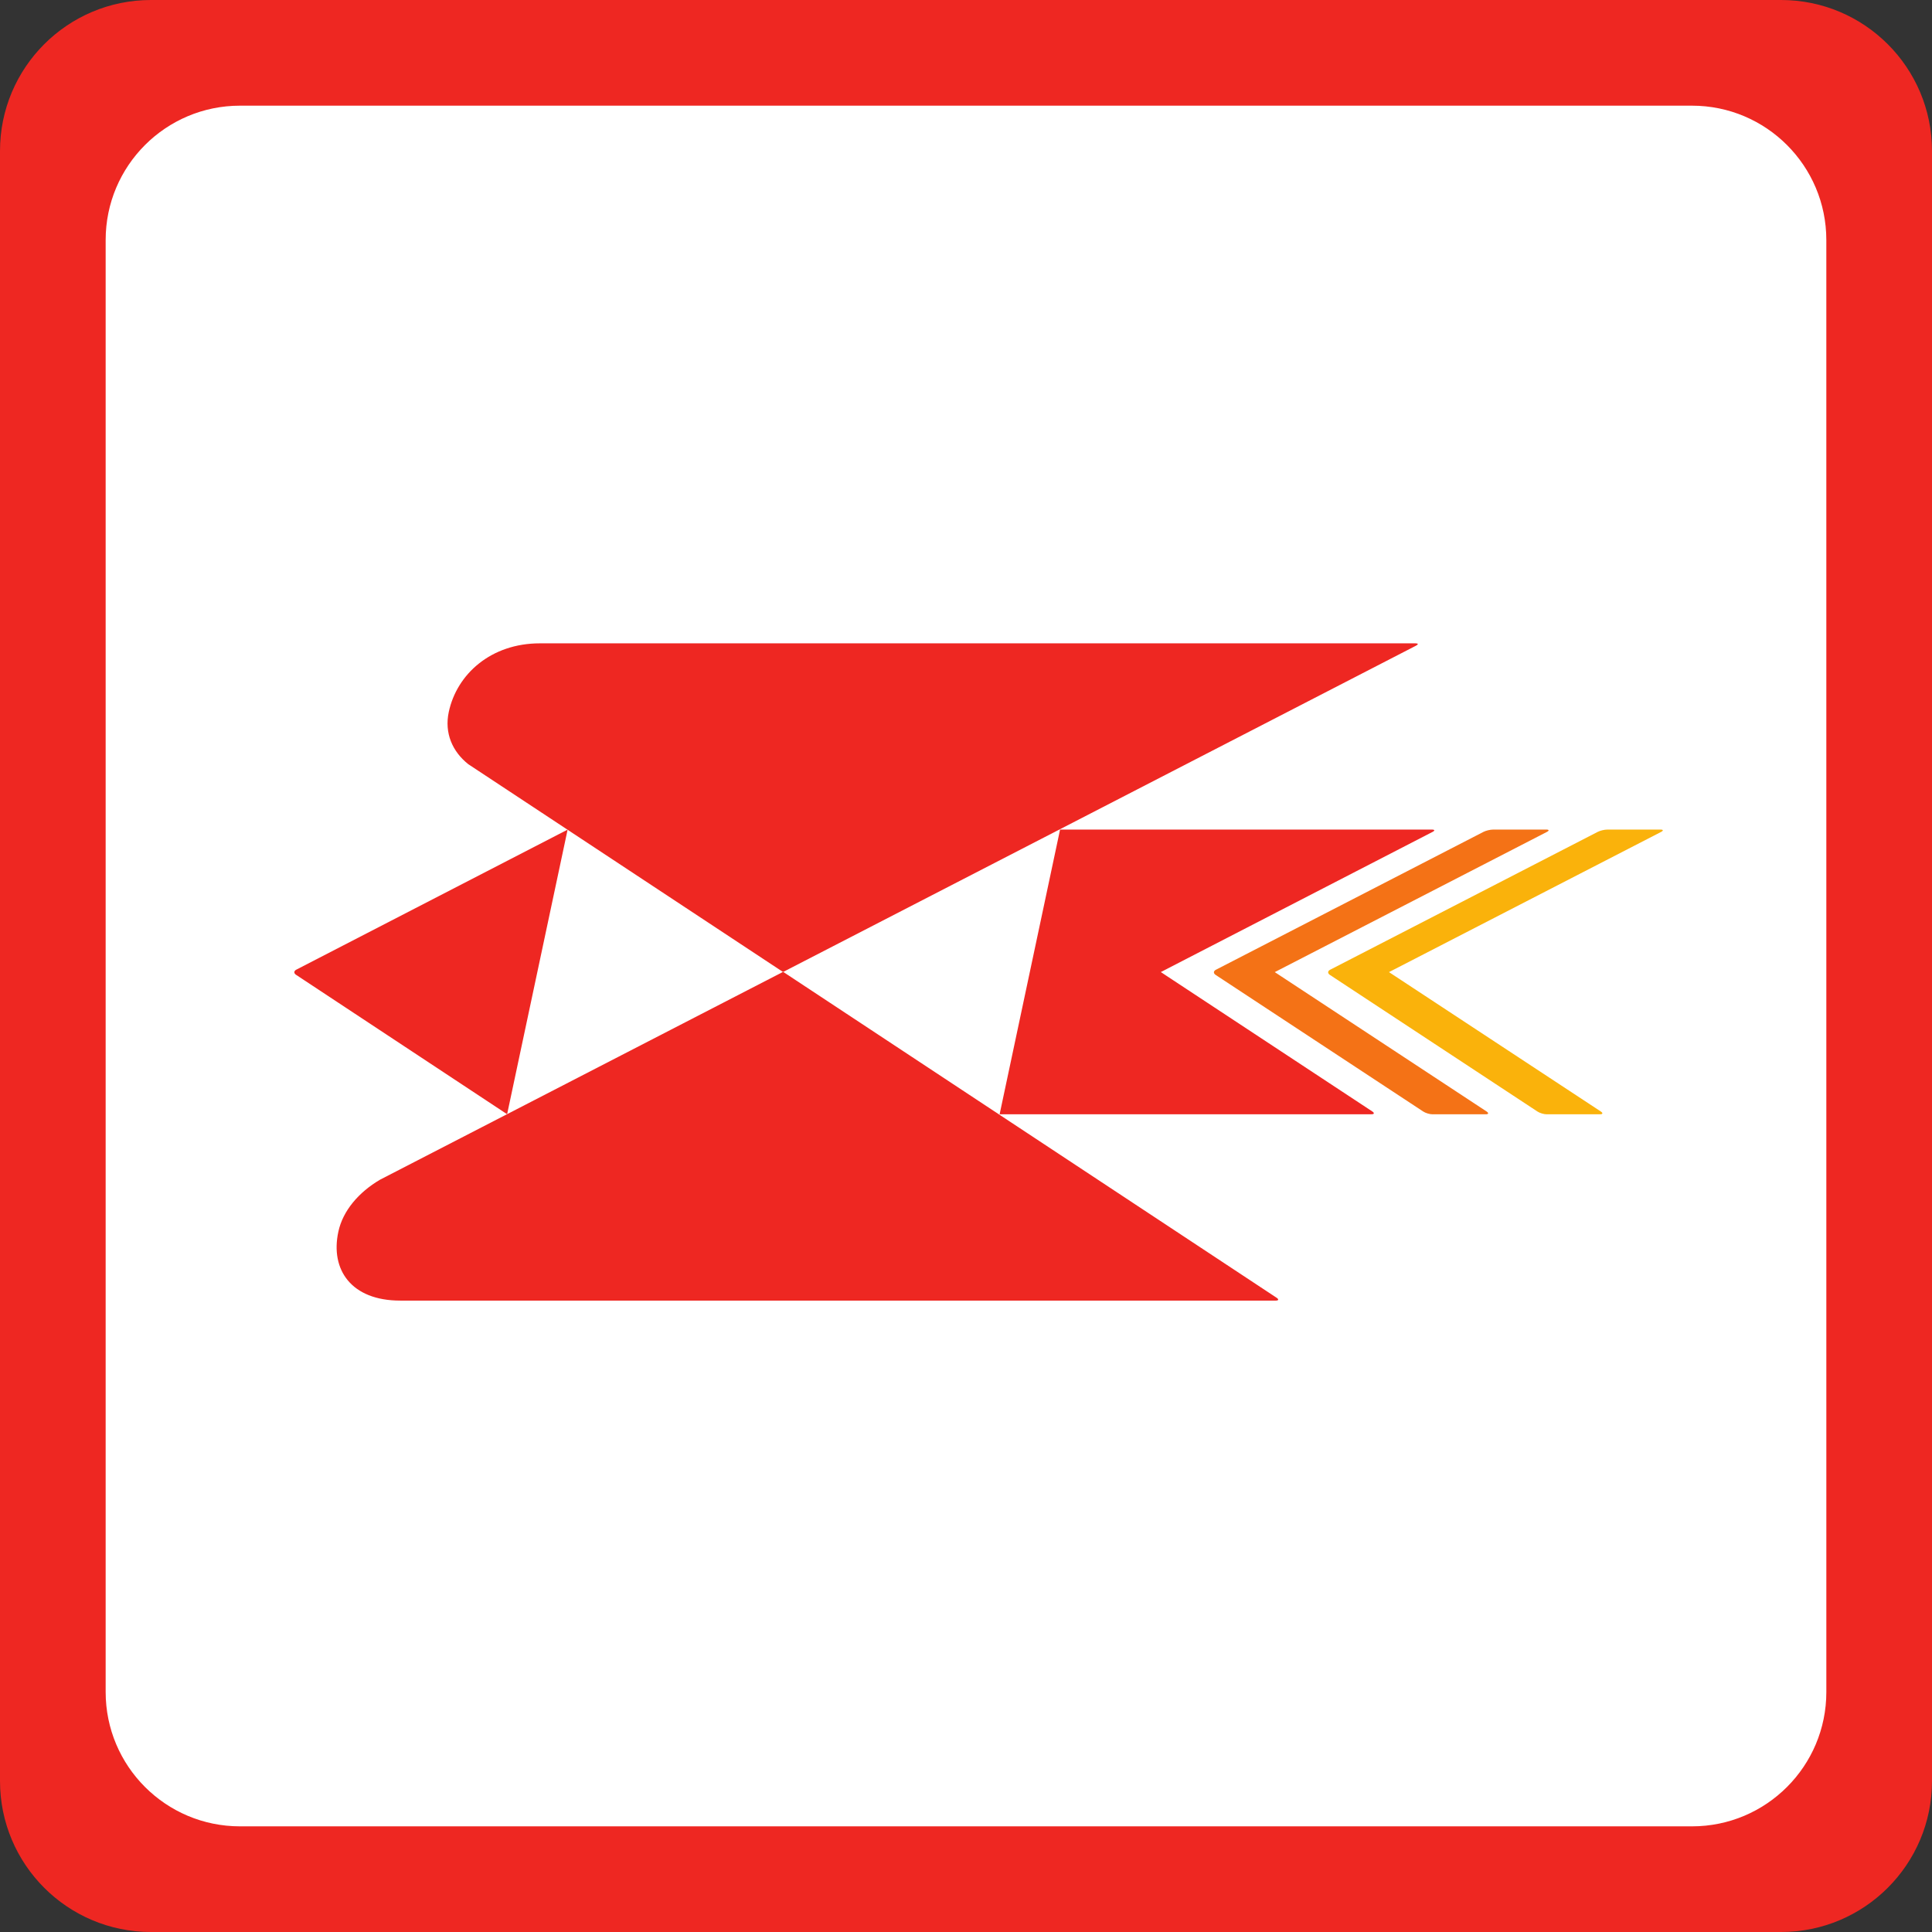
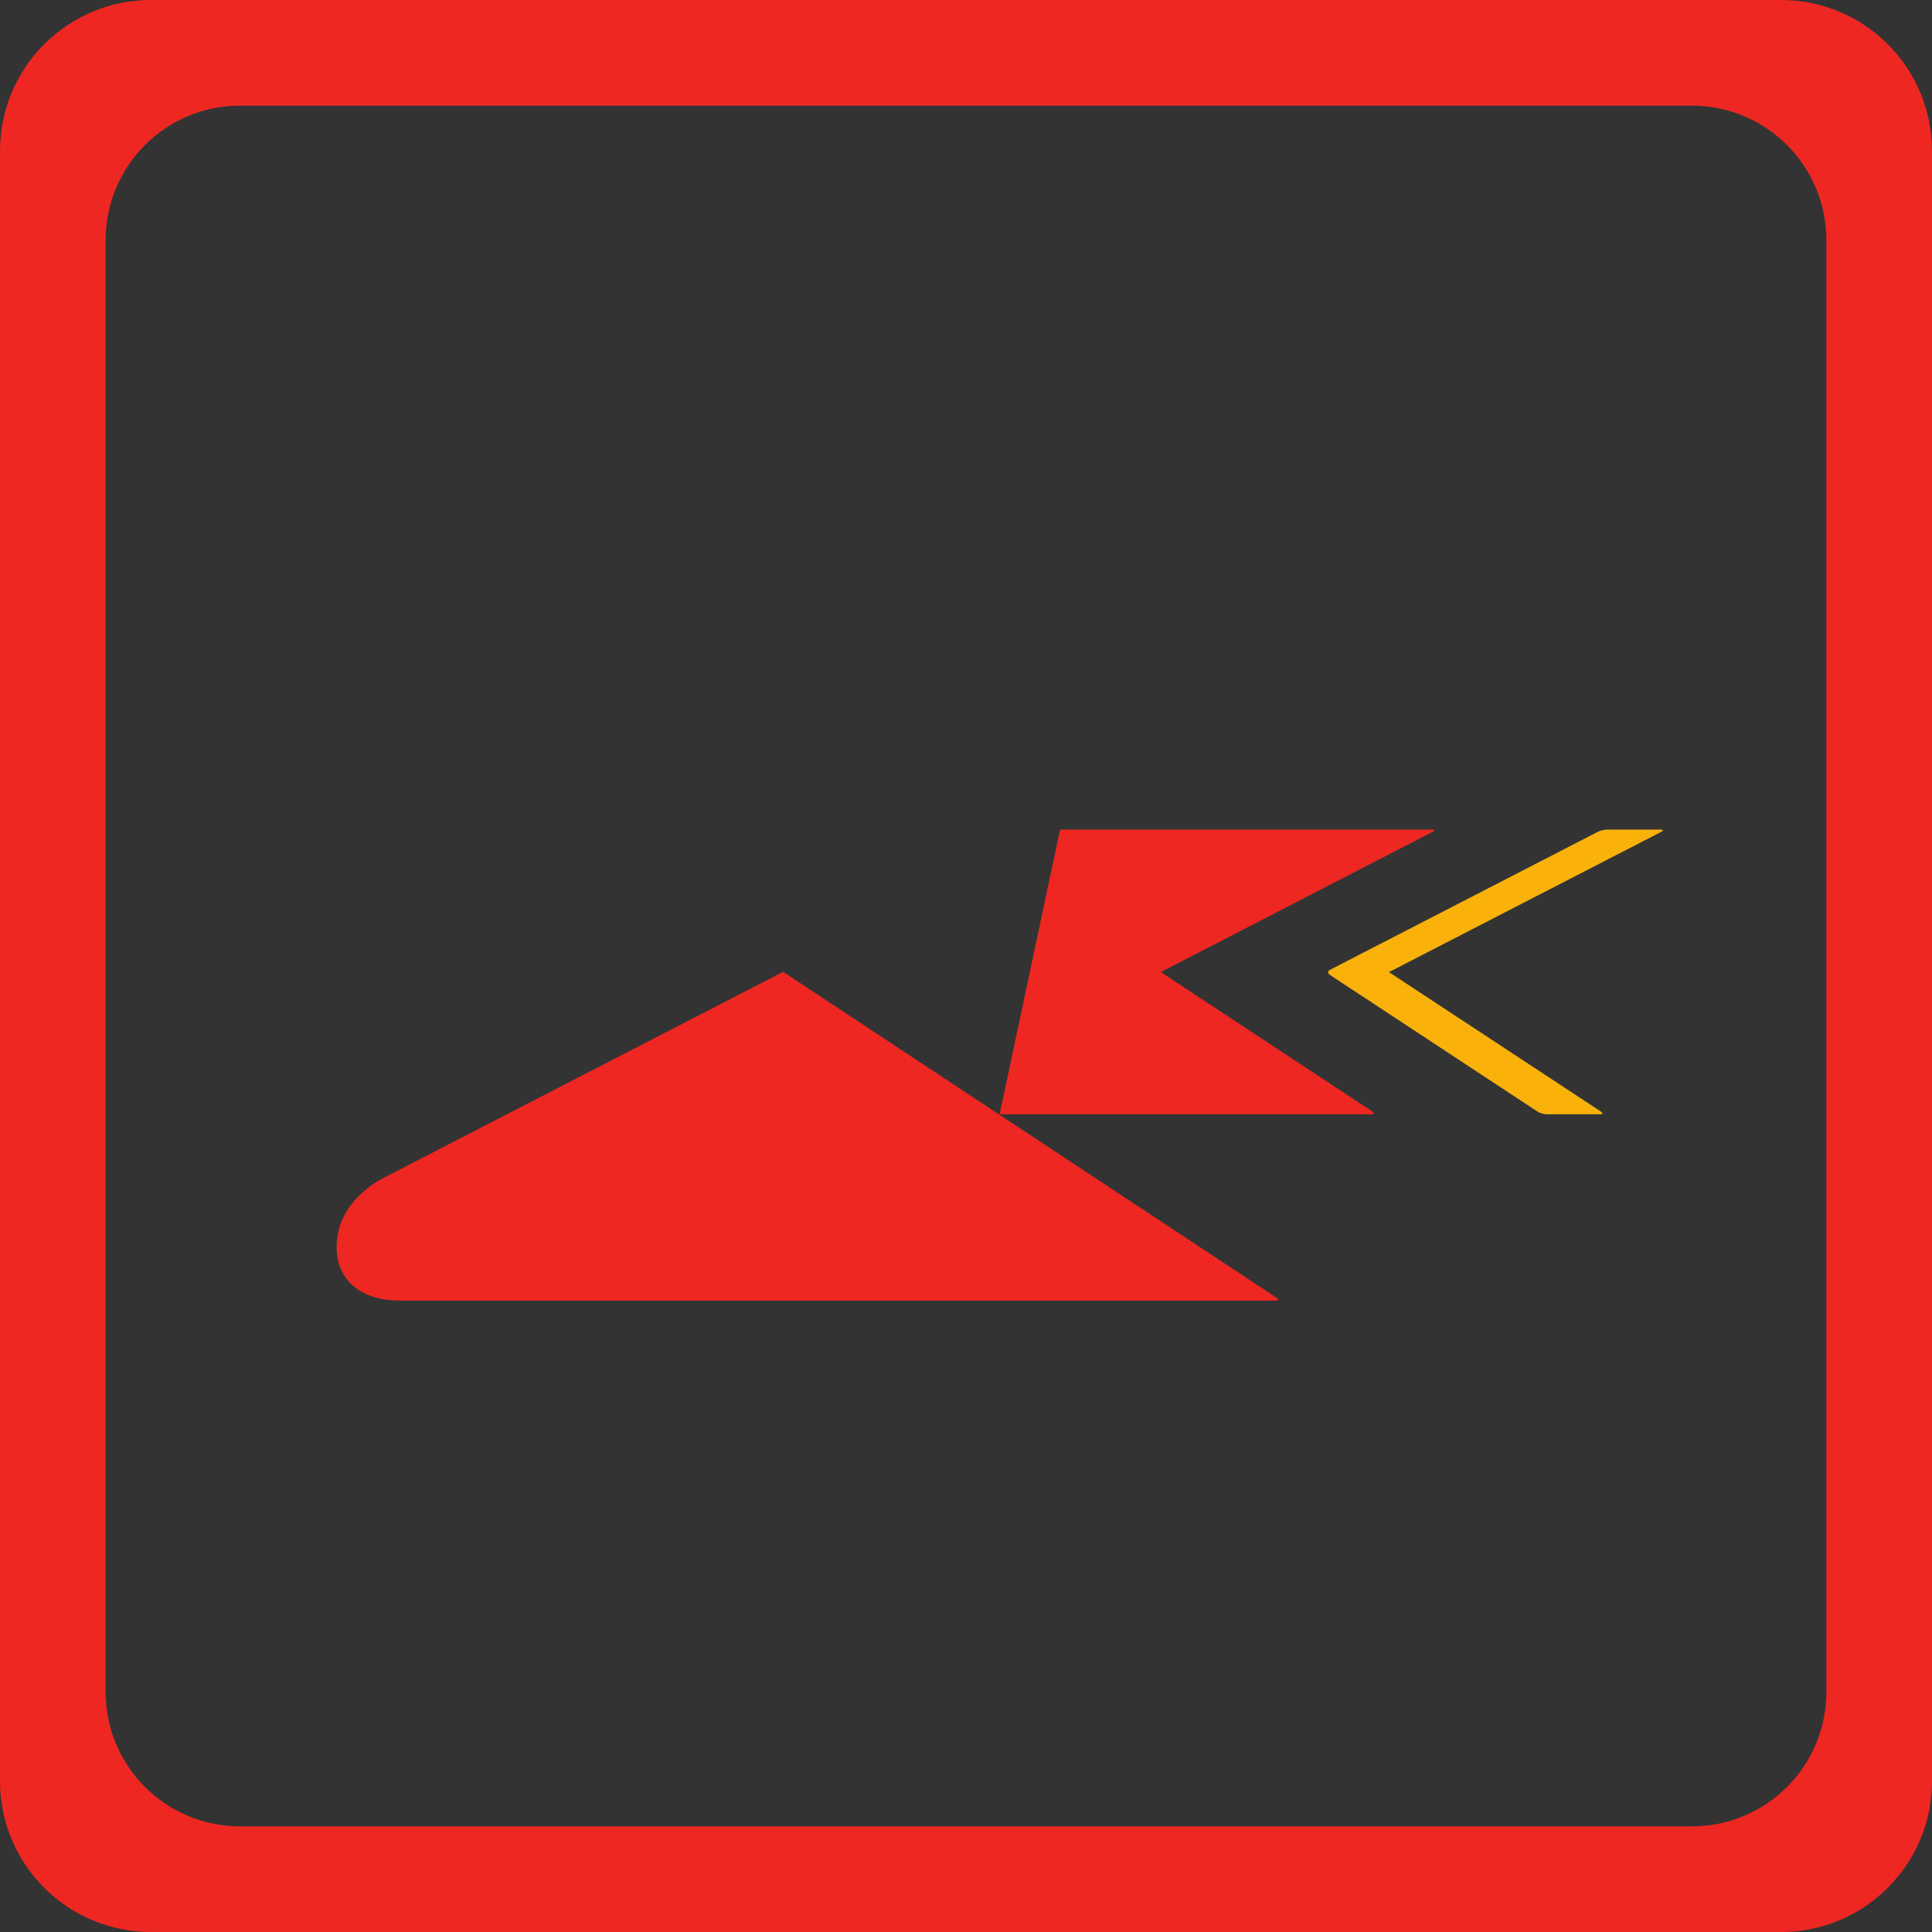
<svg xmlns="http://www.w3.org/2000/svg" x="0px" y="0px" width="128px" height="128px" viewBox="0 0 128 128" enable-background="new 0 0 128 128">
  <rect x="0" y="0" width="128" height="128" fill="#333333" stroke="none" />
-   <rect x="5" y="6" fill="#FFF" width="119" height="116" />
  <path fill="#EE2722" d="M118,0H10C4.477,0,0,4.477,0,10v108c0,5.523,4.477,10,10,10h108c5.521,0,10-4.477,10-10V10 C128,4.477,123.521,0,118,0z M121,112.099c0,4.916-3.984,8.901-8.9,8.901H15.901C10.985,121,7,117.015,7,112.099V15.902 c0-4.916,3.985-8.901,8.901-8.901h96.197c4.916,0,8.901,3.985,8.901,8.901L121,112.099L121,112.099z" />
  <g transform="translate(0,-902.362)">
-     <path fill="#EE2722" d="M19.61,966.943l13.988,9.239l4.008-18.855l-17.978,9.279l0,0C19.465,966.69,19.457,966.842,19.61,966.943z" />
-     <path fill="#F47216" d="M102.451,957.323L102.451,957.323l-3.537,0.001c-0.184,0-0.469,0.069-0.632,0.153l-17.728,9.135 c-0.164,0.084-0.173,0.233-0.02,0.336c0,0,0,0,0,0.001l13.755,9.052c0.153,0.103,0.431,0.186,0.614,0.186h3.533 c0.185,0,0.209-0.082,0.059-0.184l-14.038-9.236l18.028-9.288C102.65,957.395,102.634,957.323,102.451,957.323z" />
    <path fill="#EE2722" d="M94.875,957.324H70.232l-4.004,18.86h24.638c0.183,0,0.207-0.08,0.055-0.184l-14.015-9.236l18.006-9.287 C95.075,957.395,95.059,957.324,94.875,957.324z" />
    <path fill="#FAB20B" d="M110.018,957.323L110.018,957.323l-3.537,0.001c-0.186,0-0.467,0.069-0.631,0.153l-17.729,9.135 c-0.162,0.084-0.17,0.233-0.019,0.336c0.002,0,0.002,0,0.002,0.001l13.752,9.052c0.152,0.103,0.43,0.186,0.613,0.186h3.537 c0.184,0,0.208-0.082,0.055-0.184l-14.037-9.236l18.029-9.288C110.216,957.395,110.201,957.323,110.018,957.323z" />
-     <path fill="#EE2722" d="M29.731,949.538c-0.293,1.383,0.232,2.611,1.296,3.455l20.844,13.761l0.017-0.008l0.002,0.008l41.93-21.617 c0.162-0.085,0.147-0.152-0.037-0.152H35.77C32.532,944.983,30.266,947.021,29.731,949.538z" />
    <path fill="#EE2722" d="M22.415,983.974c-0.539,2.513,0.859,4.556,4.1,4.556h58.012c0.185,0,0.209-0.084,0.056-0.186l0,0 l-32.691-21.59l-0.005,0.009l-0.013-0.009L25.178,980.52C23.756,981.356,22.708,982.589,22.415,983.974z" />
  </g>
</svg>